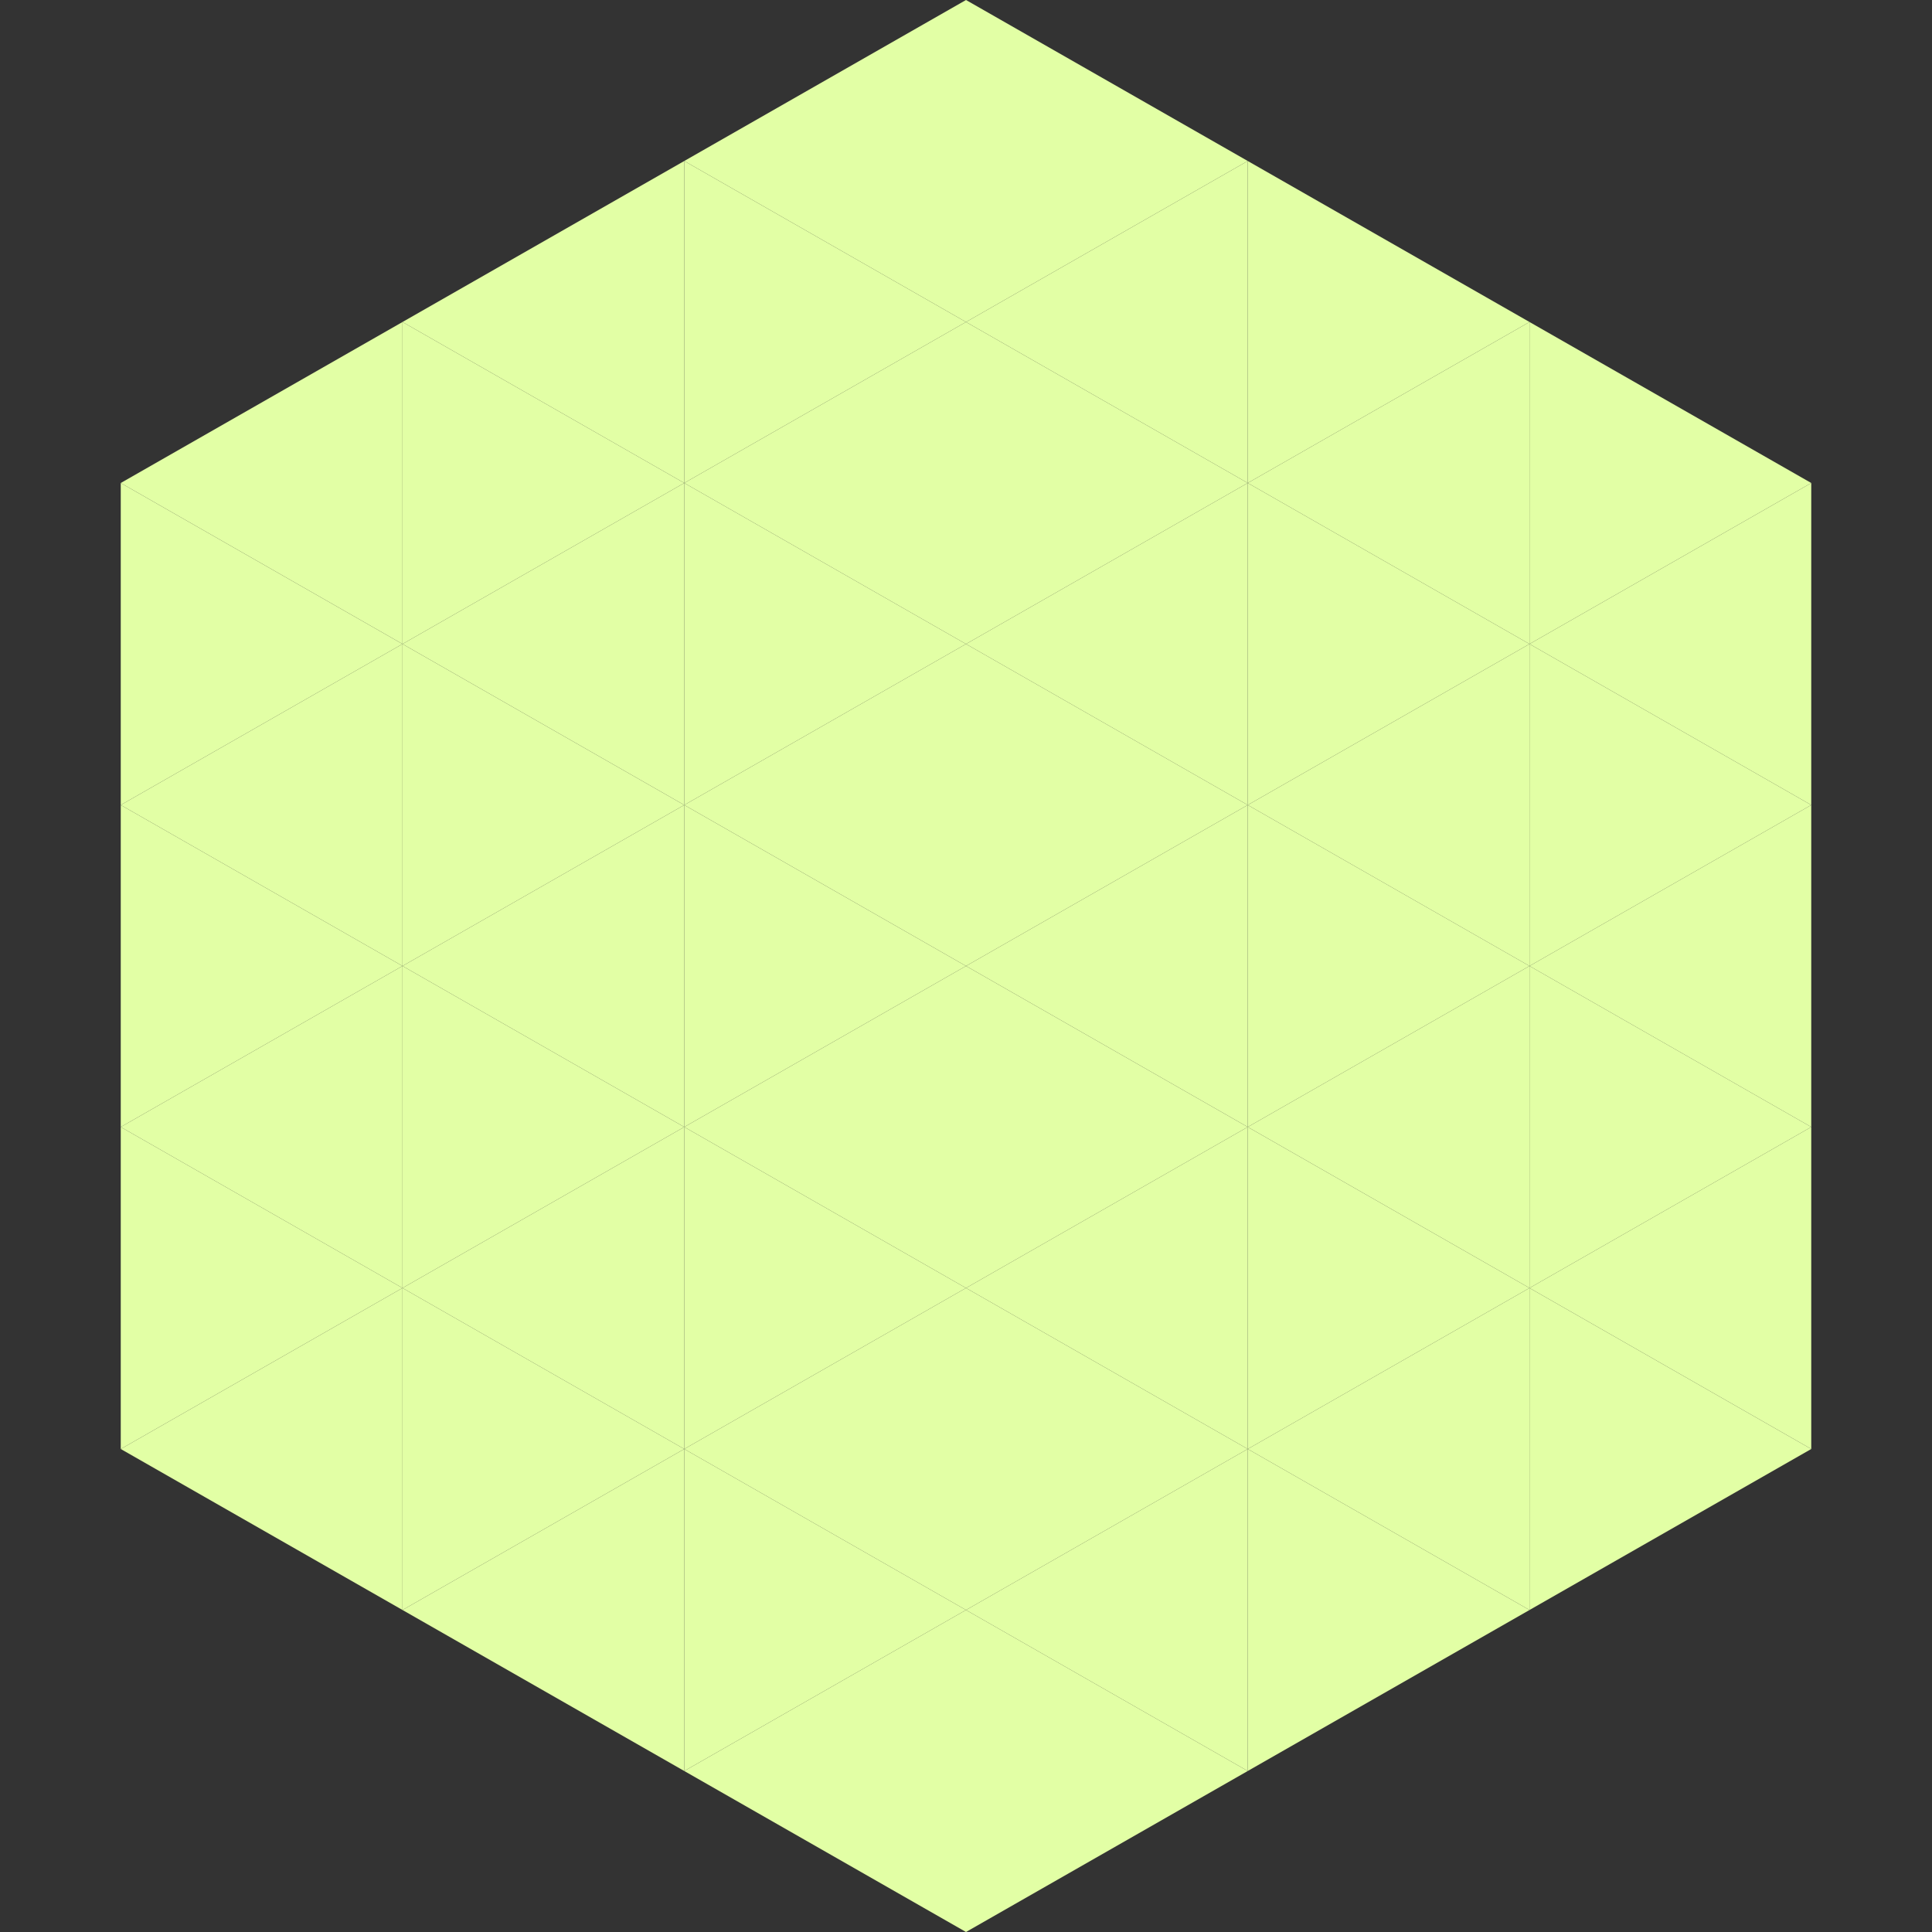
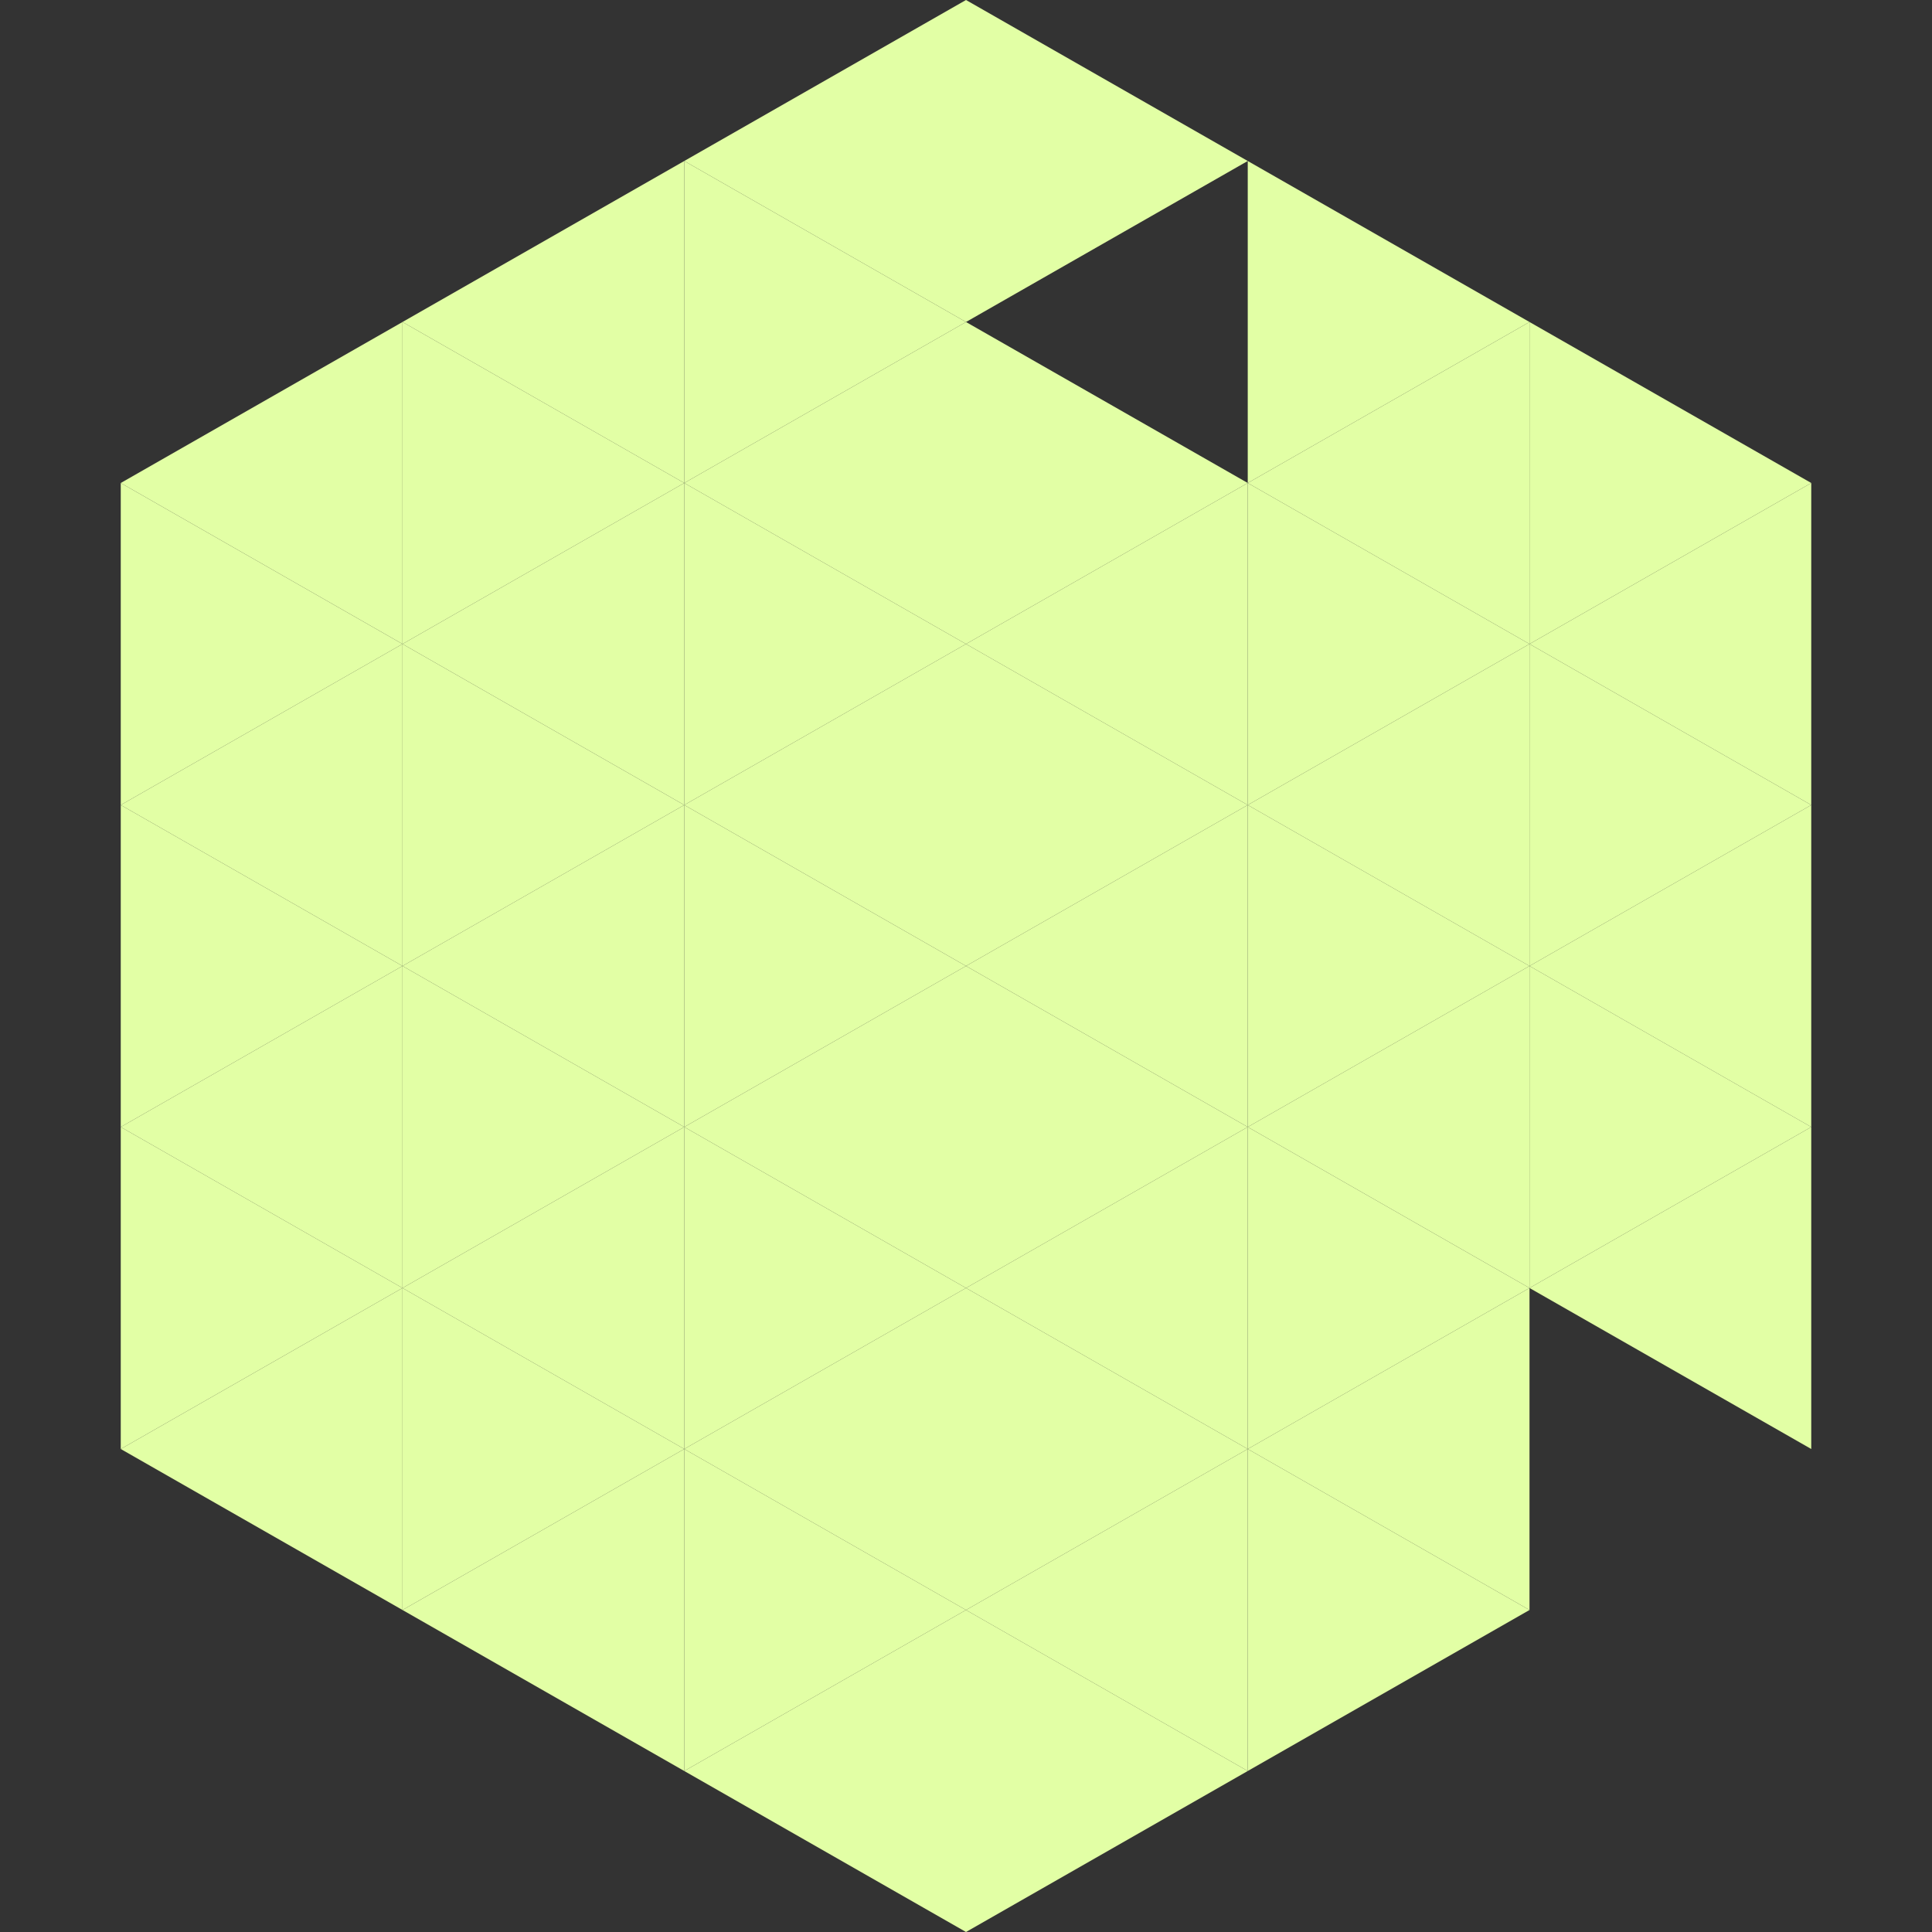
<svg xmlns="http://www.w3.org/2000/svg" width="240" height="240">
  <rect width="100%" height="100%" fill="#333333" stroke="none" />
  <polygon points="50,40 15,60 50,80" style="fill:rgb(226,255,165)" />
  <polygon points="190,40 225,60 190,80" style="fill:rgb(226,255,165)" />
  <polygon points="15,60 50,80 15,100" style="fill:rgb(226,255,165)" />
  <polygon points="225,60 190,80 225,100" style="fill:rgb(226,255,165)" />
  <polygon points="50,80 15,100 50,120" style="fill:rgb(226,255,165)" />
  <polygon points="190,80 225,100 190,120" style="fill:rgb(226,255,165)" />
  <polygon points="15,100 50,120 15,140" style="fill:rgb(226,255,165)" />
  <polygon points="225,100 190,120 225,140" style="fill:rgb(226,255,165)" />
  <polygon points="50,120 15,140 50,160" style="fill:rgb(226,255,165)" />
  <polygon points="190,120 225,140 190,160" style="fill:rgb(226,255,165)" />
  <polygon points="15,140 50,160 15,180" style="fill:rgb(226,255,165)" />
  <polygon points="225,140 190,160 225,180" style="fill:rgb(226,255,165)" />
  <polygon points="50,160 15,180 50,200" style="fill:rgb(226,255,165)" />
-   <polygon points="190,160 225,180 190,200" style="fill:rgb(226,255,165)" />
-   <polygon points="15,180 50,200 15,220" style="fill:rgb(255,255,255); fill-opacity:0" />
  <polygon points="225,180 190,200 225,220" style="fill:rgb(255,255,255); fill-opacity:0" />
  <polygon points="50,0 85,20 50,40" style="fill:rgb(255,255,255); fill-opacity:0" />
  <polygon points="190,0 155,20 190,40" style="fill:rgb(255,255,255); fill-opacity:0" />
  <polygon points="85,20 50,40 85,60" style="fill:rgb(226,255,165)" />
  <polygon points="155,20 190,40 155,60" style="fill:rgb(226,255,165)" />
  <polygon points="50,40 85,60 50,80" style="fill:rgb(226,255,165)" />
  <polygon points="190,40 155,60 190,80" style="fill:rgb(226,255,165)" />
  <polygon points="85,60 50,80 85,100" style="fill:rgb(226,255,165)" />
  <polygon points="155,60 190,80 155,100" style="fill:rgb(226,255,165)" />
  <polygon points="50,80 85,100 50,120" style="fill:rgb(226,255,165)" />
  <polygon points="190,80 155,100 190,120" style="fill:rgb(226,255,165)" />
  <polygon points="85,100 50,120 85,140" style="fill:rgb(226,255,165)" />
  <polygon points="155,100 190,120 155,140" style="fill:rgb(226,255,165)" />
  <polygon points="50,120 85,140 50,160" style="fill:rgb(226,255,165)" />
  <polygon points="190,120 155,140 190,160" style="fill:rgb(226,255,165)" />
  <polygon points="85,140 50,160 85,180" style="fill:rgb(226,255,165)" />
  <polygon points="155,140 190,160 155,180" style="fill:rgb(226,255,165)" />
  <polygon points="50,160 85,180 50,200" style="fill:rgb(226,255,165)" />
  <polygon points="190,160 155,180 190,200" style="fill:rgb(226,255,165)" />
  <polygon points="85,180 50,200 85,220" style="fill:rgb(226,255,165)" />
  <polygon points="155,180 190,200 155,220" style="fill:rgb(226,255,165)" />
  <polygon points="120,0 85,20 120,40" style="fill:rgb(226,255,165)" />
  <polygon points="120,0 155,20 120,40" style="fill:rgb(226,255,165)" />
  <polygon points="85,20 120,40 85,60" style="fill:rgb(226,255,165)" />
-   <polygon points="155,20 120,40 155,60" style="fill:rgb(226,255,165)" />
  <polygon points="120,40 85,60 120,80" style="fill:rgb(226,255,165)" />
  <polygon points="120,40 155,60 120,80" style="fill:rgb(226,255,165)" />
  <polygon points="85,60 120,80 85,100" style="fill:rgb(226,255,165)" />
  <polygon points="155,60 120,80 155,100" style="fill:rgb(226,255,165)" />
  <polygon points="120,80 85,100 120,120" style="fill:rgb(226,255,165)" />
  <polygon points="120,80 155,100 120,120" style="fill:rgb(226,255,165)" />
  <polygon points="85,100 120,120 85,140" style="fill:rgb(226,255,165)" />
  <polygon points="155,100 120,120 155,140" style="fill:rgb(226,255,165)" />
  <polygon points="120,120 85,140 120,160" style="fill:rgb(226,255,165)" />
  <polygon points="120,120 155,140 120,160" style="fill:rgb(226,255,165)" />
  <polygon points="85,140 120,160 85,180" style="fill:rgb(226,255,165)" />
  <polygon points="155,140 120,160 155,180" style="fill:rgb(226,255,165)" />
  <polygon points="120,160 85,180 120,200" style="fill:rgb(226,255,165)" />
  <polygon points="120,160 155,180 120,200" style="fill:rgb(226,255,165)" />
  <polygon points="85,180 120,200 85,220" style="fill:rgb(226,255,165)" />
  <polygon points="155,180 120,200 155,220" style="fill:rgb(226,255,165)" />
  <polygon points="120,200 85,220 120,240" style="fill:rgb(226,255,165)" />
  <polygon points="120,200 155,220 120,240" style="fill:rgb(226,255,165)" />
-   <polygon points="85,220 120,240 85,260" style="fill:rgb(255,255,255); fill-opacity:0" />
  <polygon points="155,220 120,240 155,260" style="fill:rgb(255,255,255); fill-opacity:0" />
</svg>